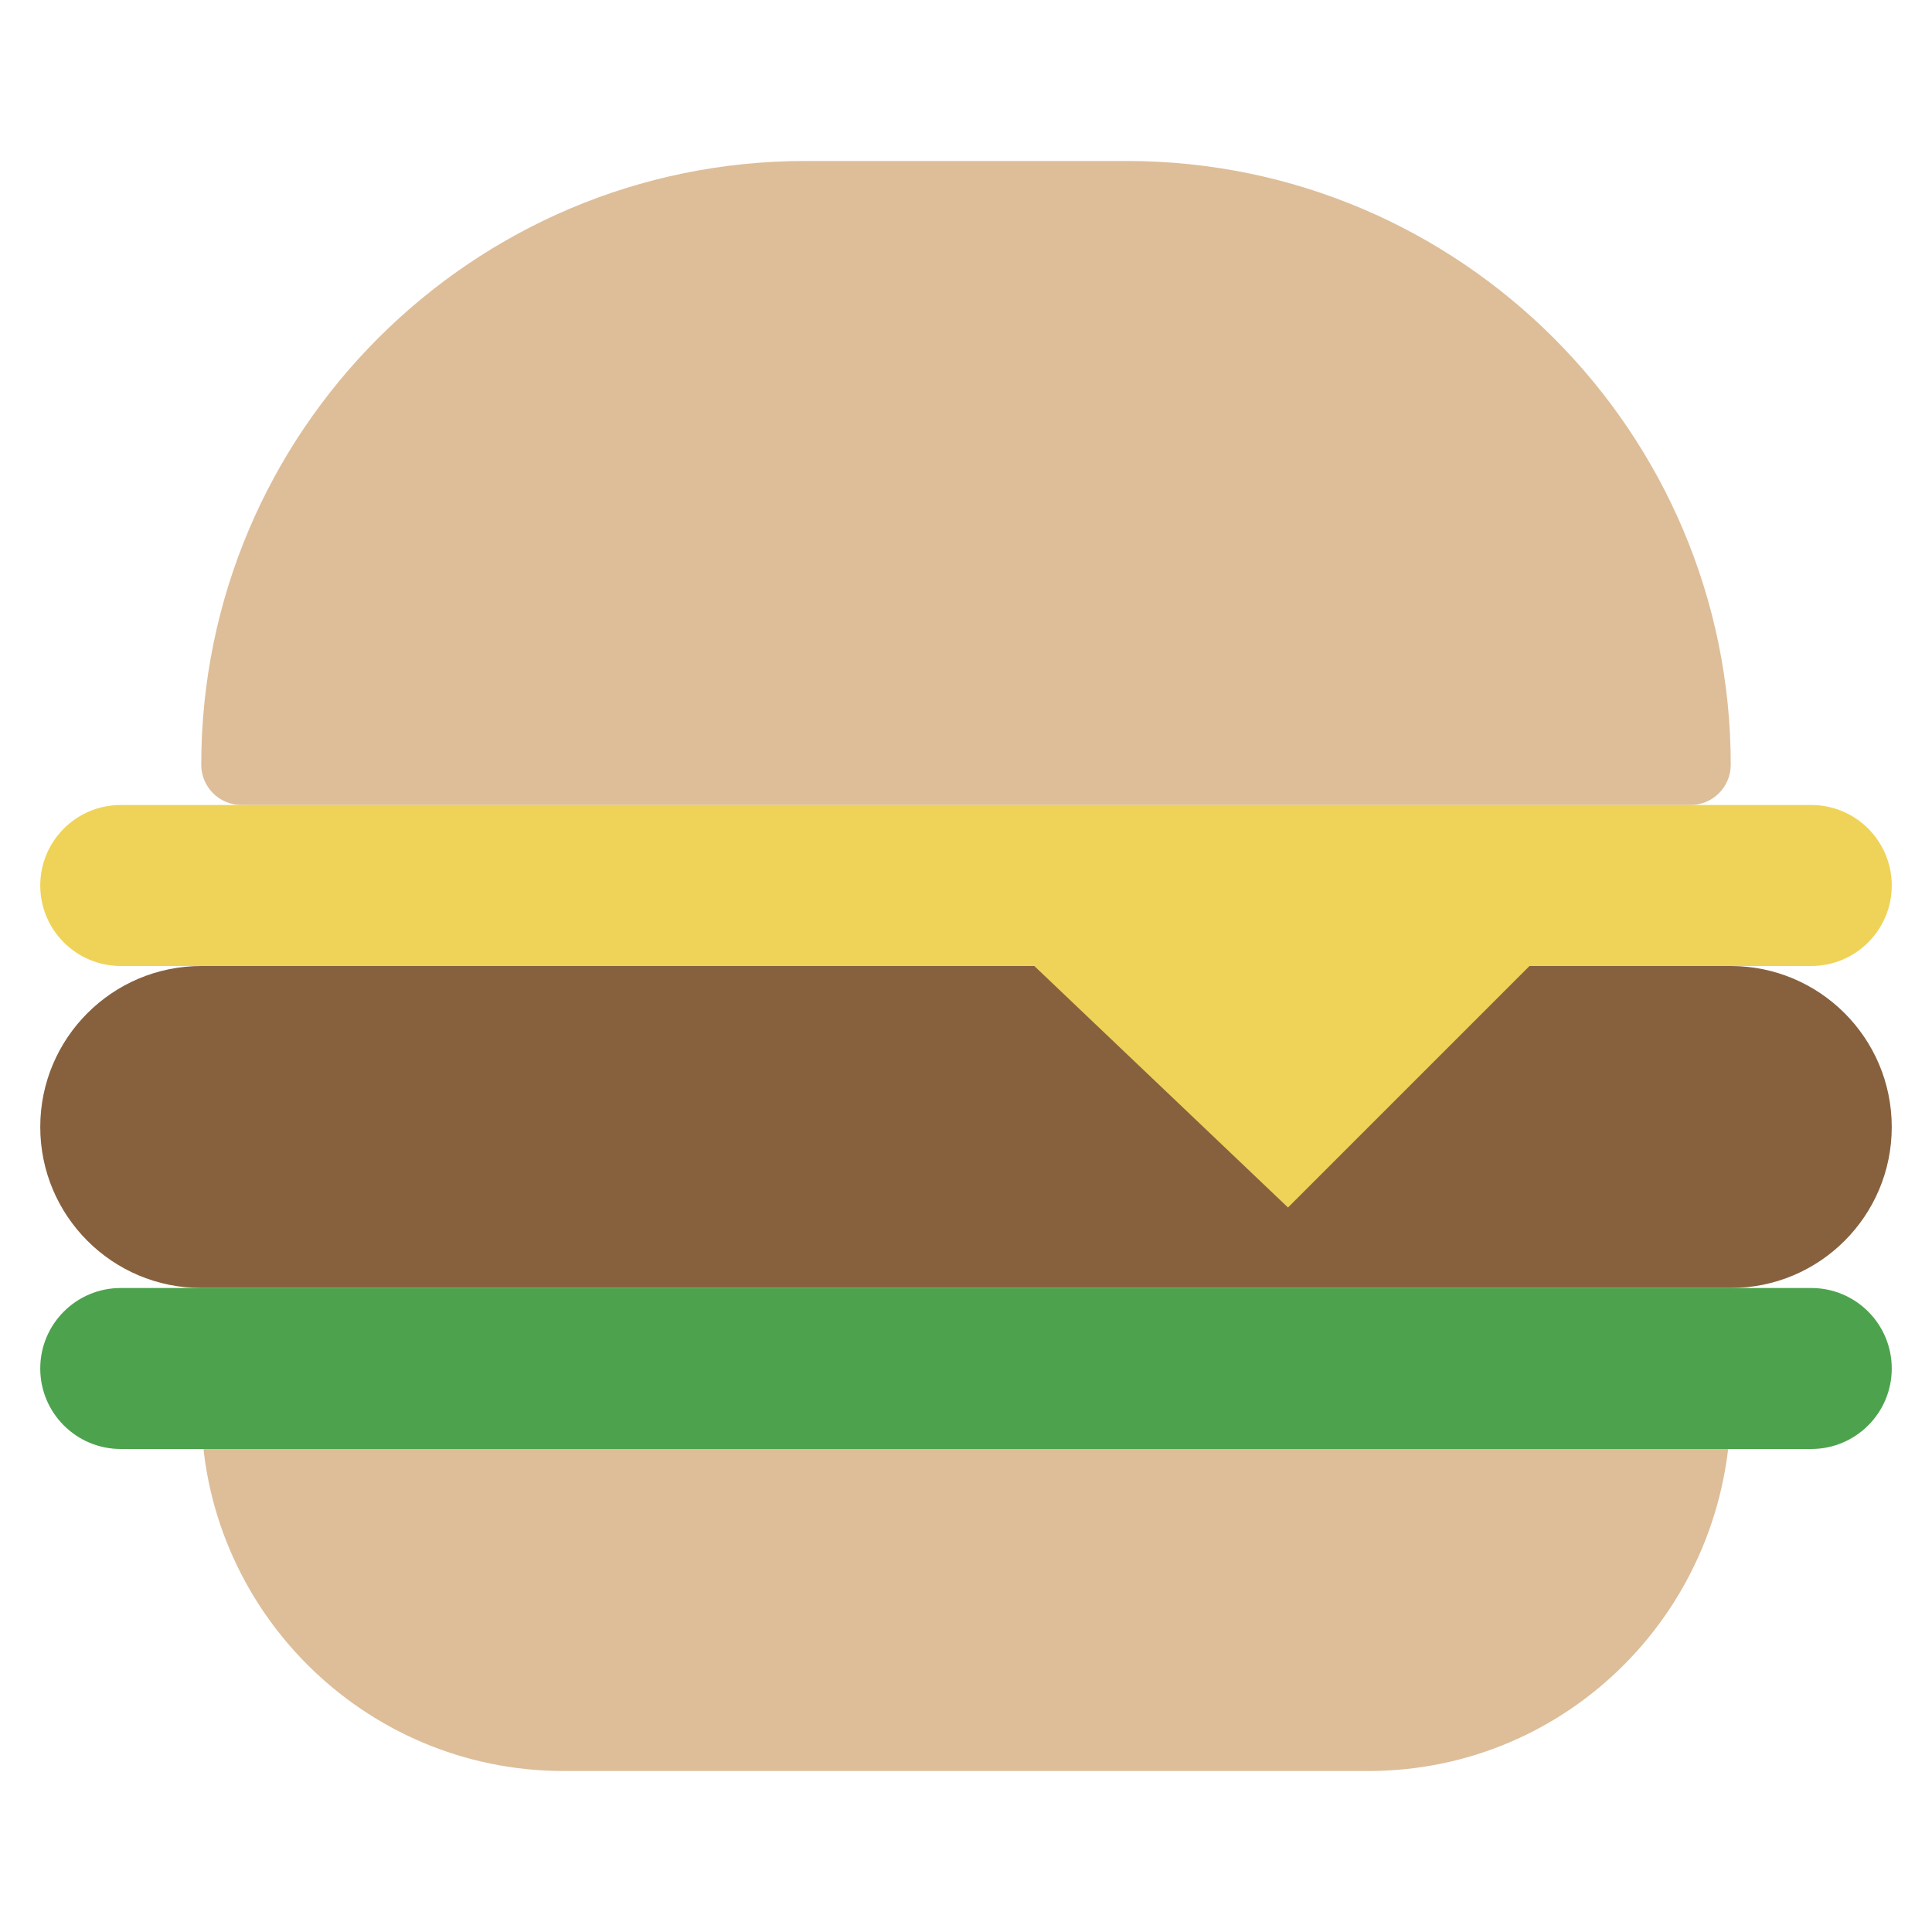
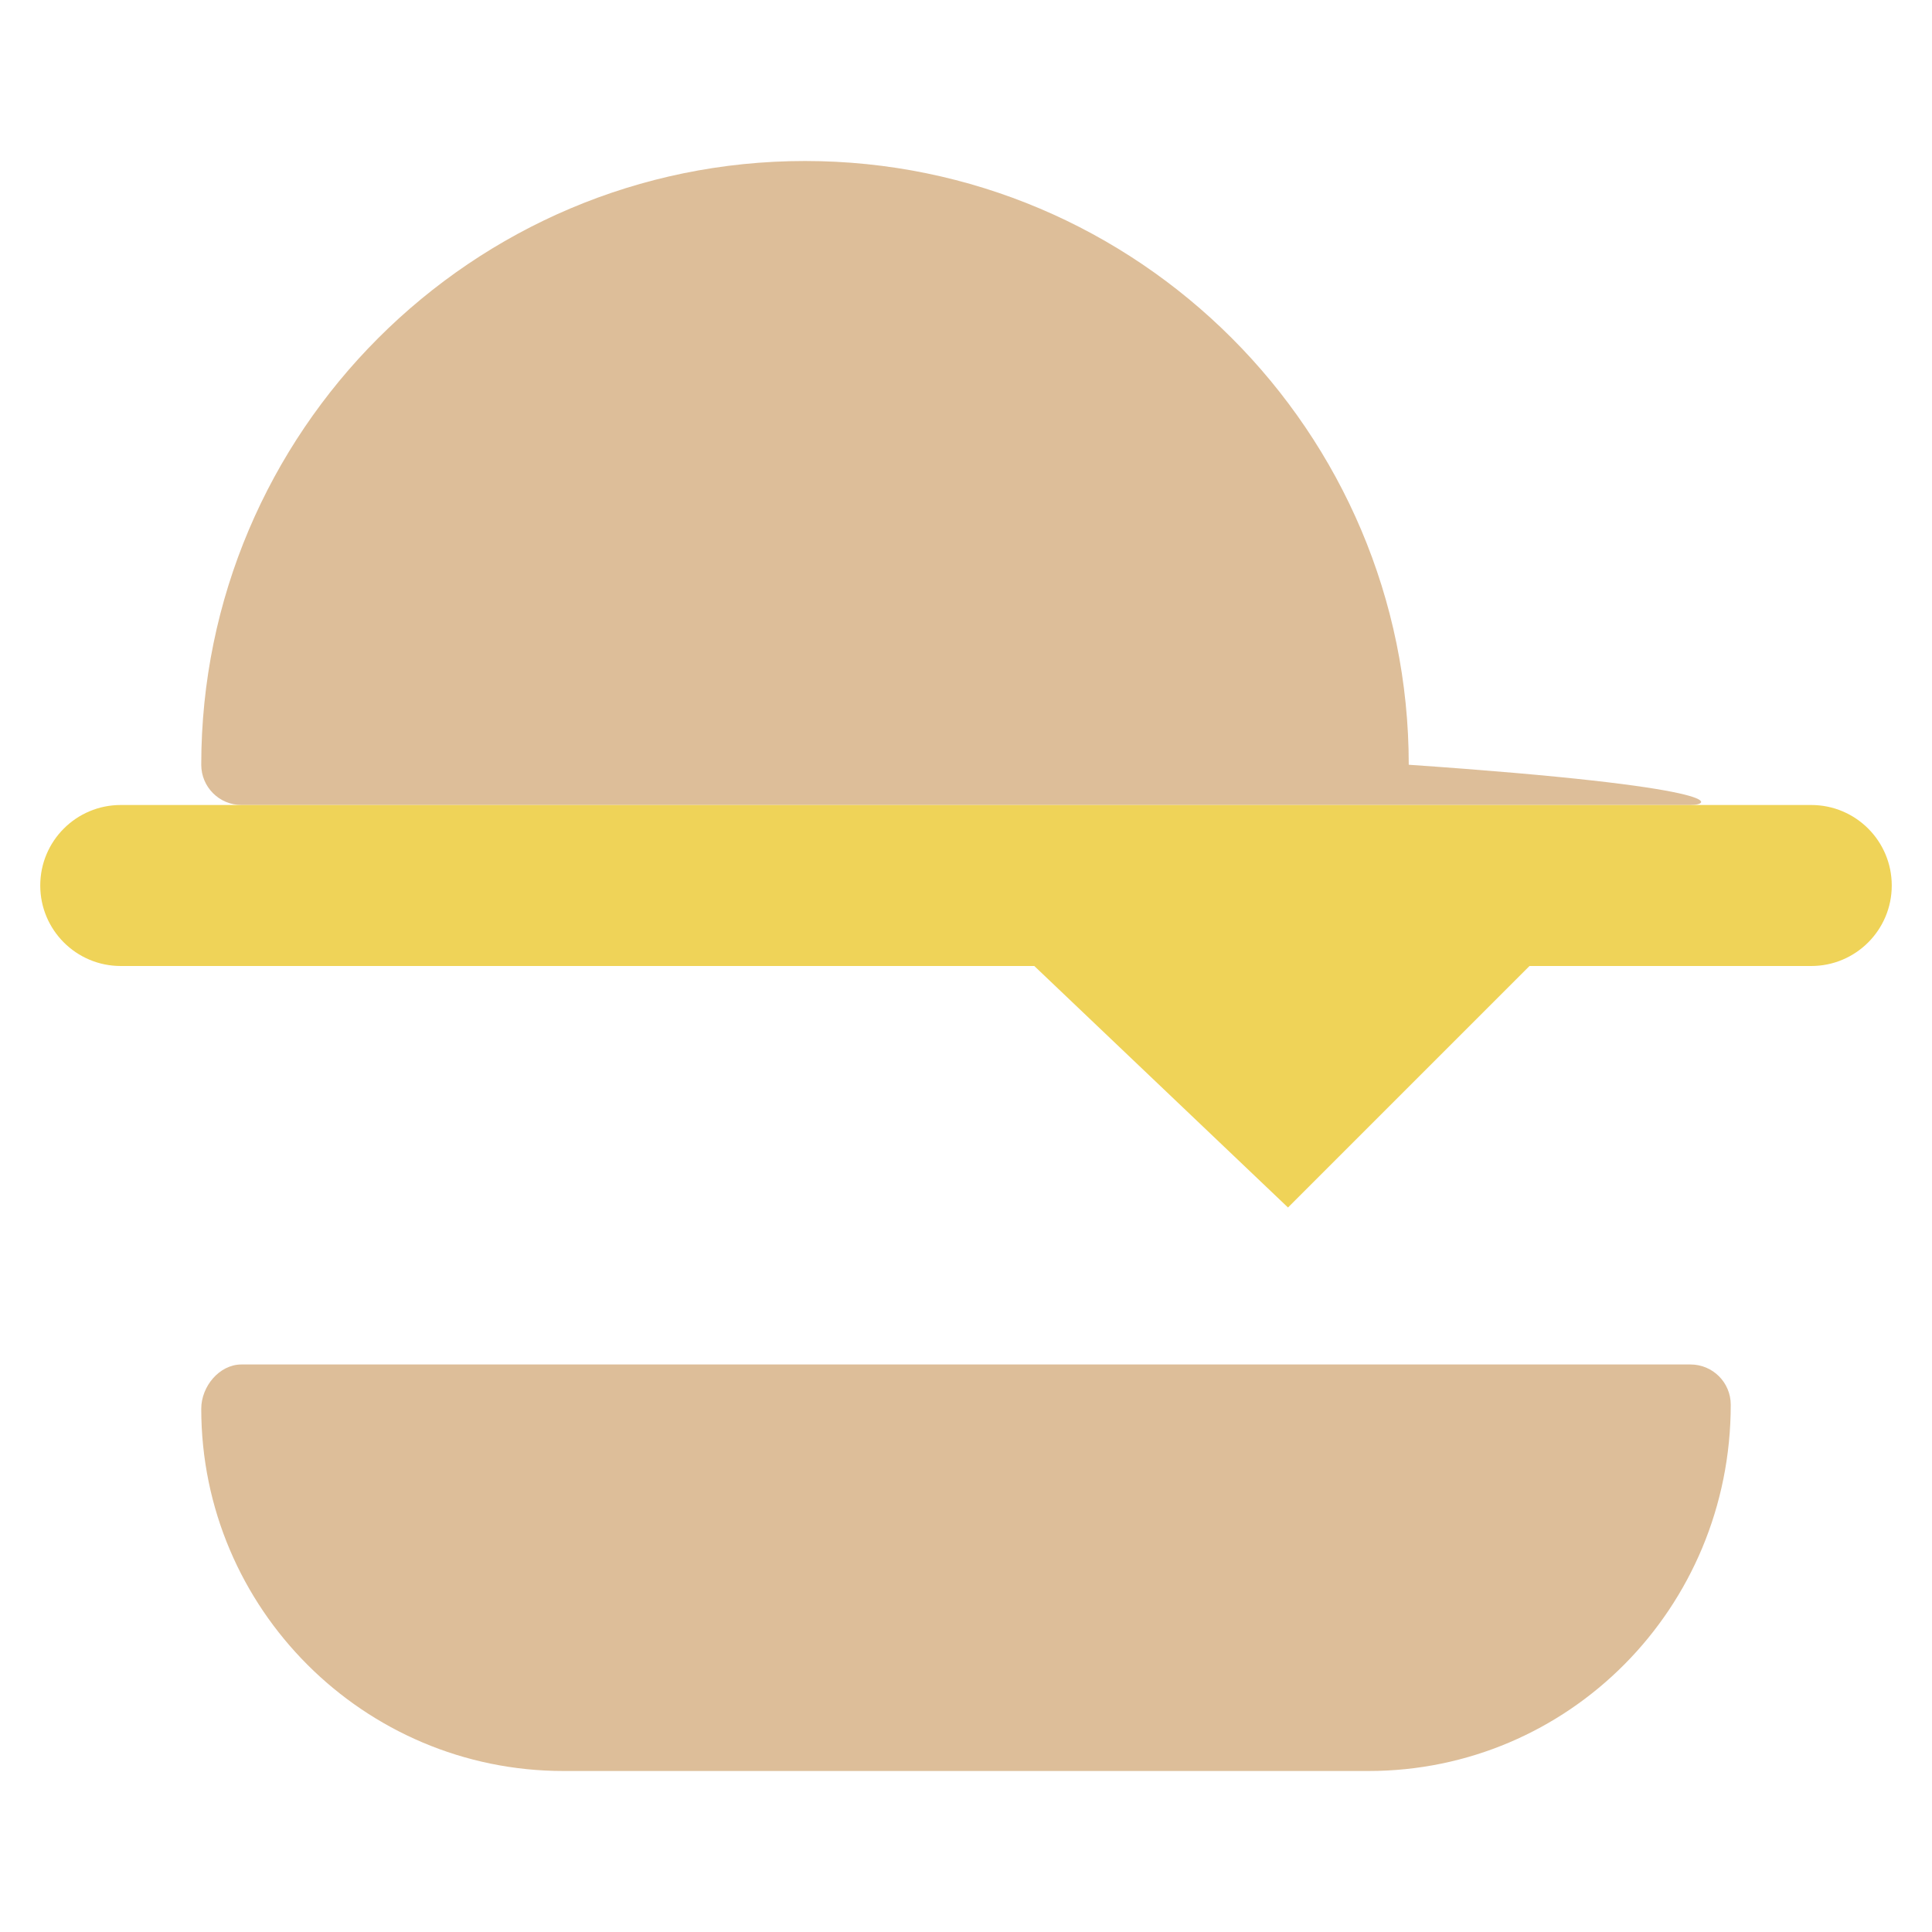
<svg xmlns="http://www.w3.org/2000/svg" viewBox="0 0 48 48" width="48" height="48">
  <g class="nc-icon-wrapper">
-     <path fill="#87613E" d="M43,24H5c-2.209,0-4,1.791-4,4c0,2.209,1.791,4,4,4h38c2.209,0,4-1.791,4-4 C47,25.791,45.209,24,43,24z" />
-     <path fill="#DDBE99" d="M42,20H6c-0.552,0-1-0.447-1-1c0-8.271,6.729-15,15-15h8c8.271,0,15,6.729,15,15 C43,19.553,42.552,20,42,20z" />
+     <path fill="#DDBE99" d="M42,20H6c-0.552,0-1-0.447-1-1c0-8.271,6.729-15,15-15c8.271,0,15,6.729,15,15 C43,19.553,42.552,20,42,20z" />
    <path fill="#DDBE99" d="M34,44H14c-4.962,0-9-4.037-9-9c0-0.553,0.448-1.1,1-1.1h36c0.552,0,1,0.447,1,1 C43,39.963,38.962,44,34,44z" />
    <path fill="#EFD358" d="M32,30l-6.303-6H3c-1.105,0-2-0.895-2-2v0c0-1.105,0.895-2,2-2H45c1.105,0,2,0.895,2,2v0 c0,1.105-0.895,2-2,2h-7L32,30z" />
-     <path fill="#4DA34D" d="M45,32H3c-1.105,0-2,0.895-2,2V34c0,1.105,0.895,2,2,2H45c1.105,0,2-0.895,2-2V34 C47,32.895,46.105,32,45,32z" />
  </g>
</svg>